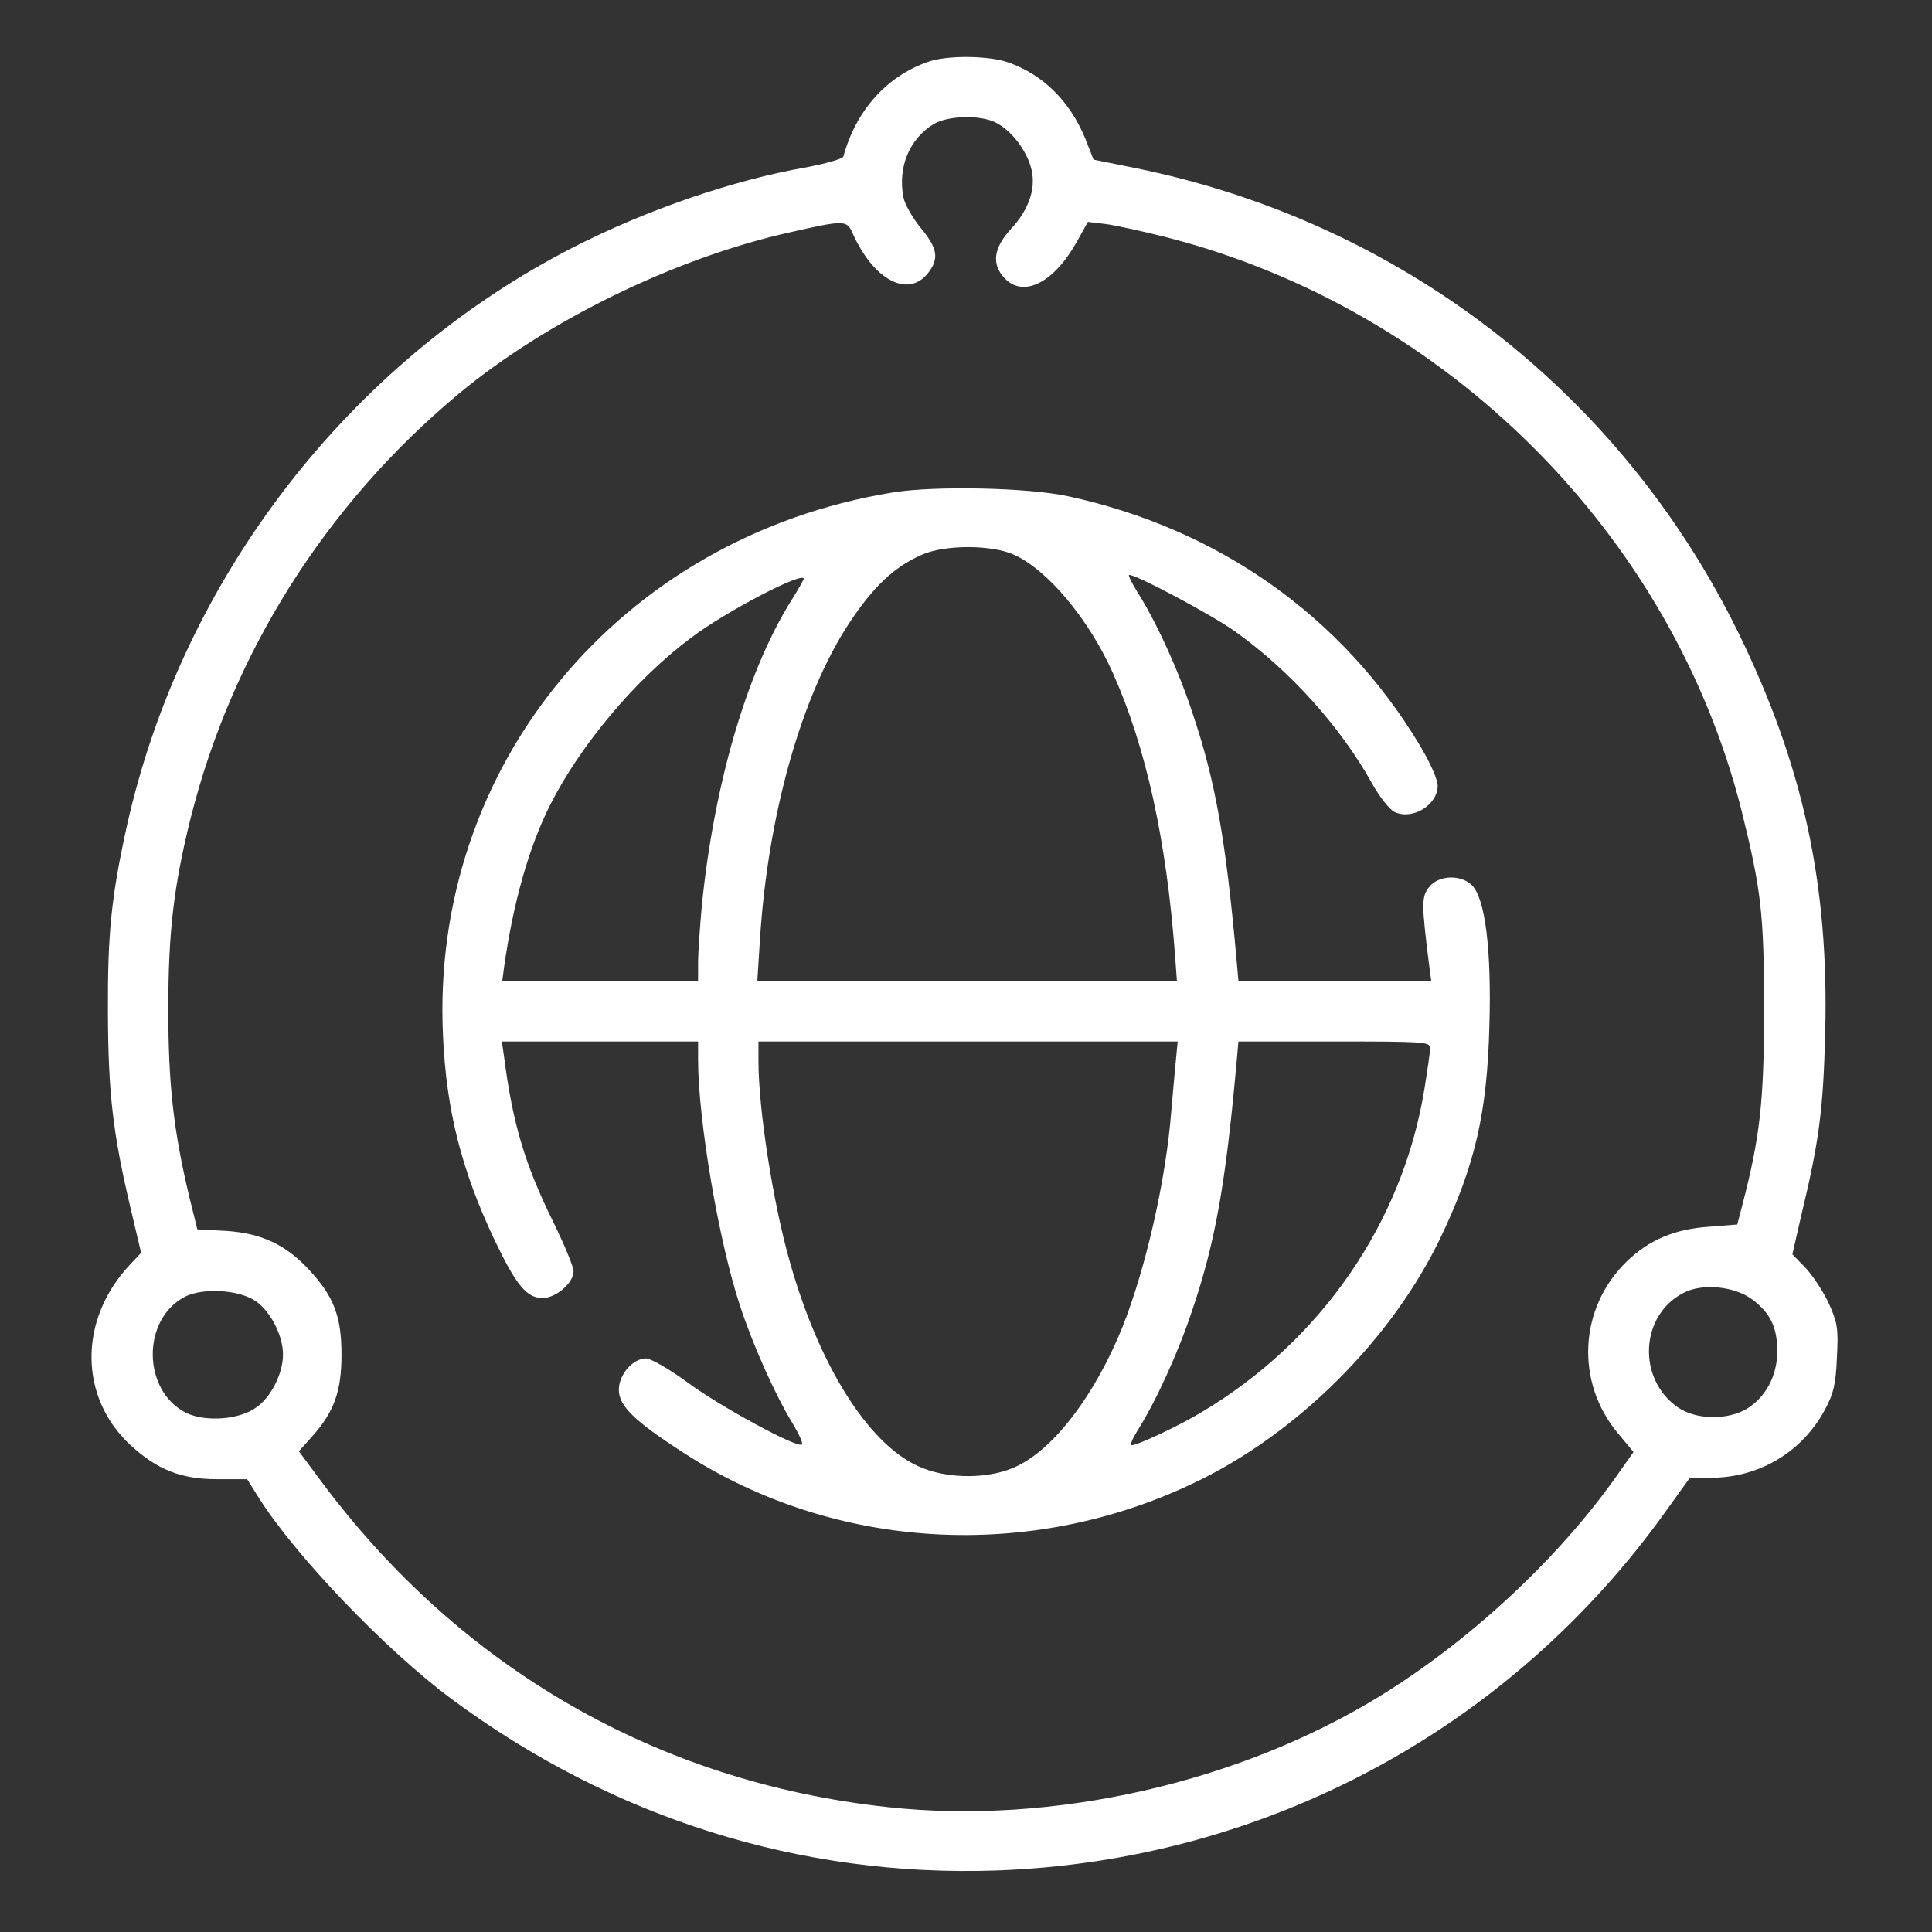
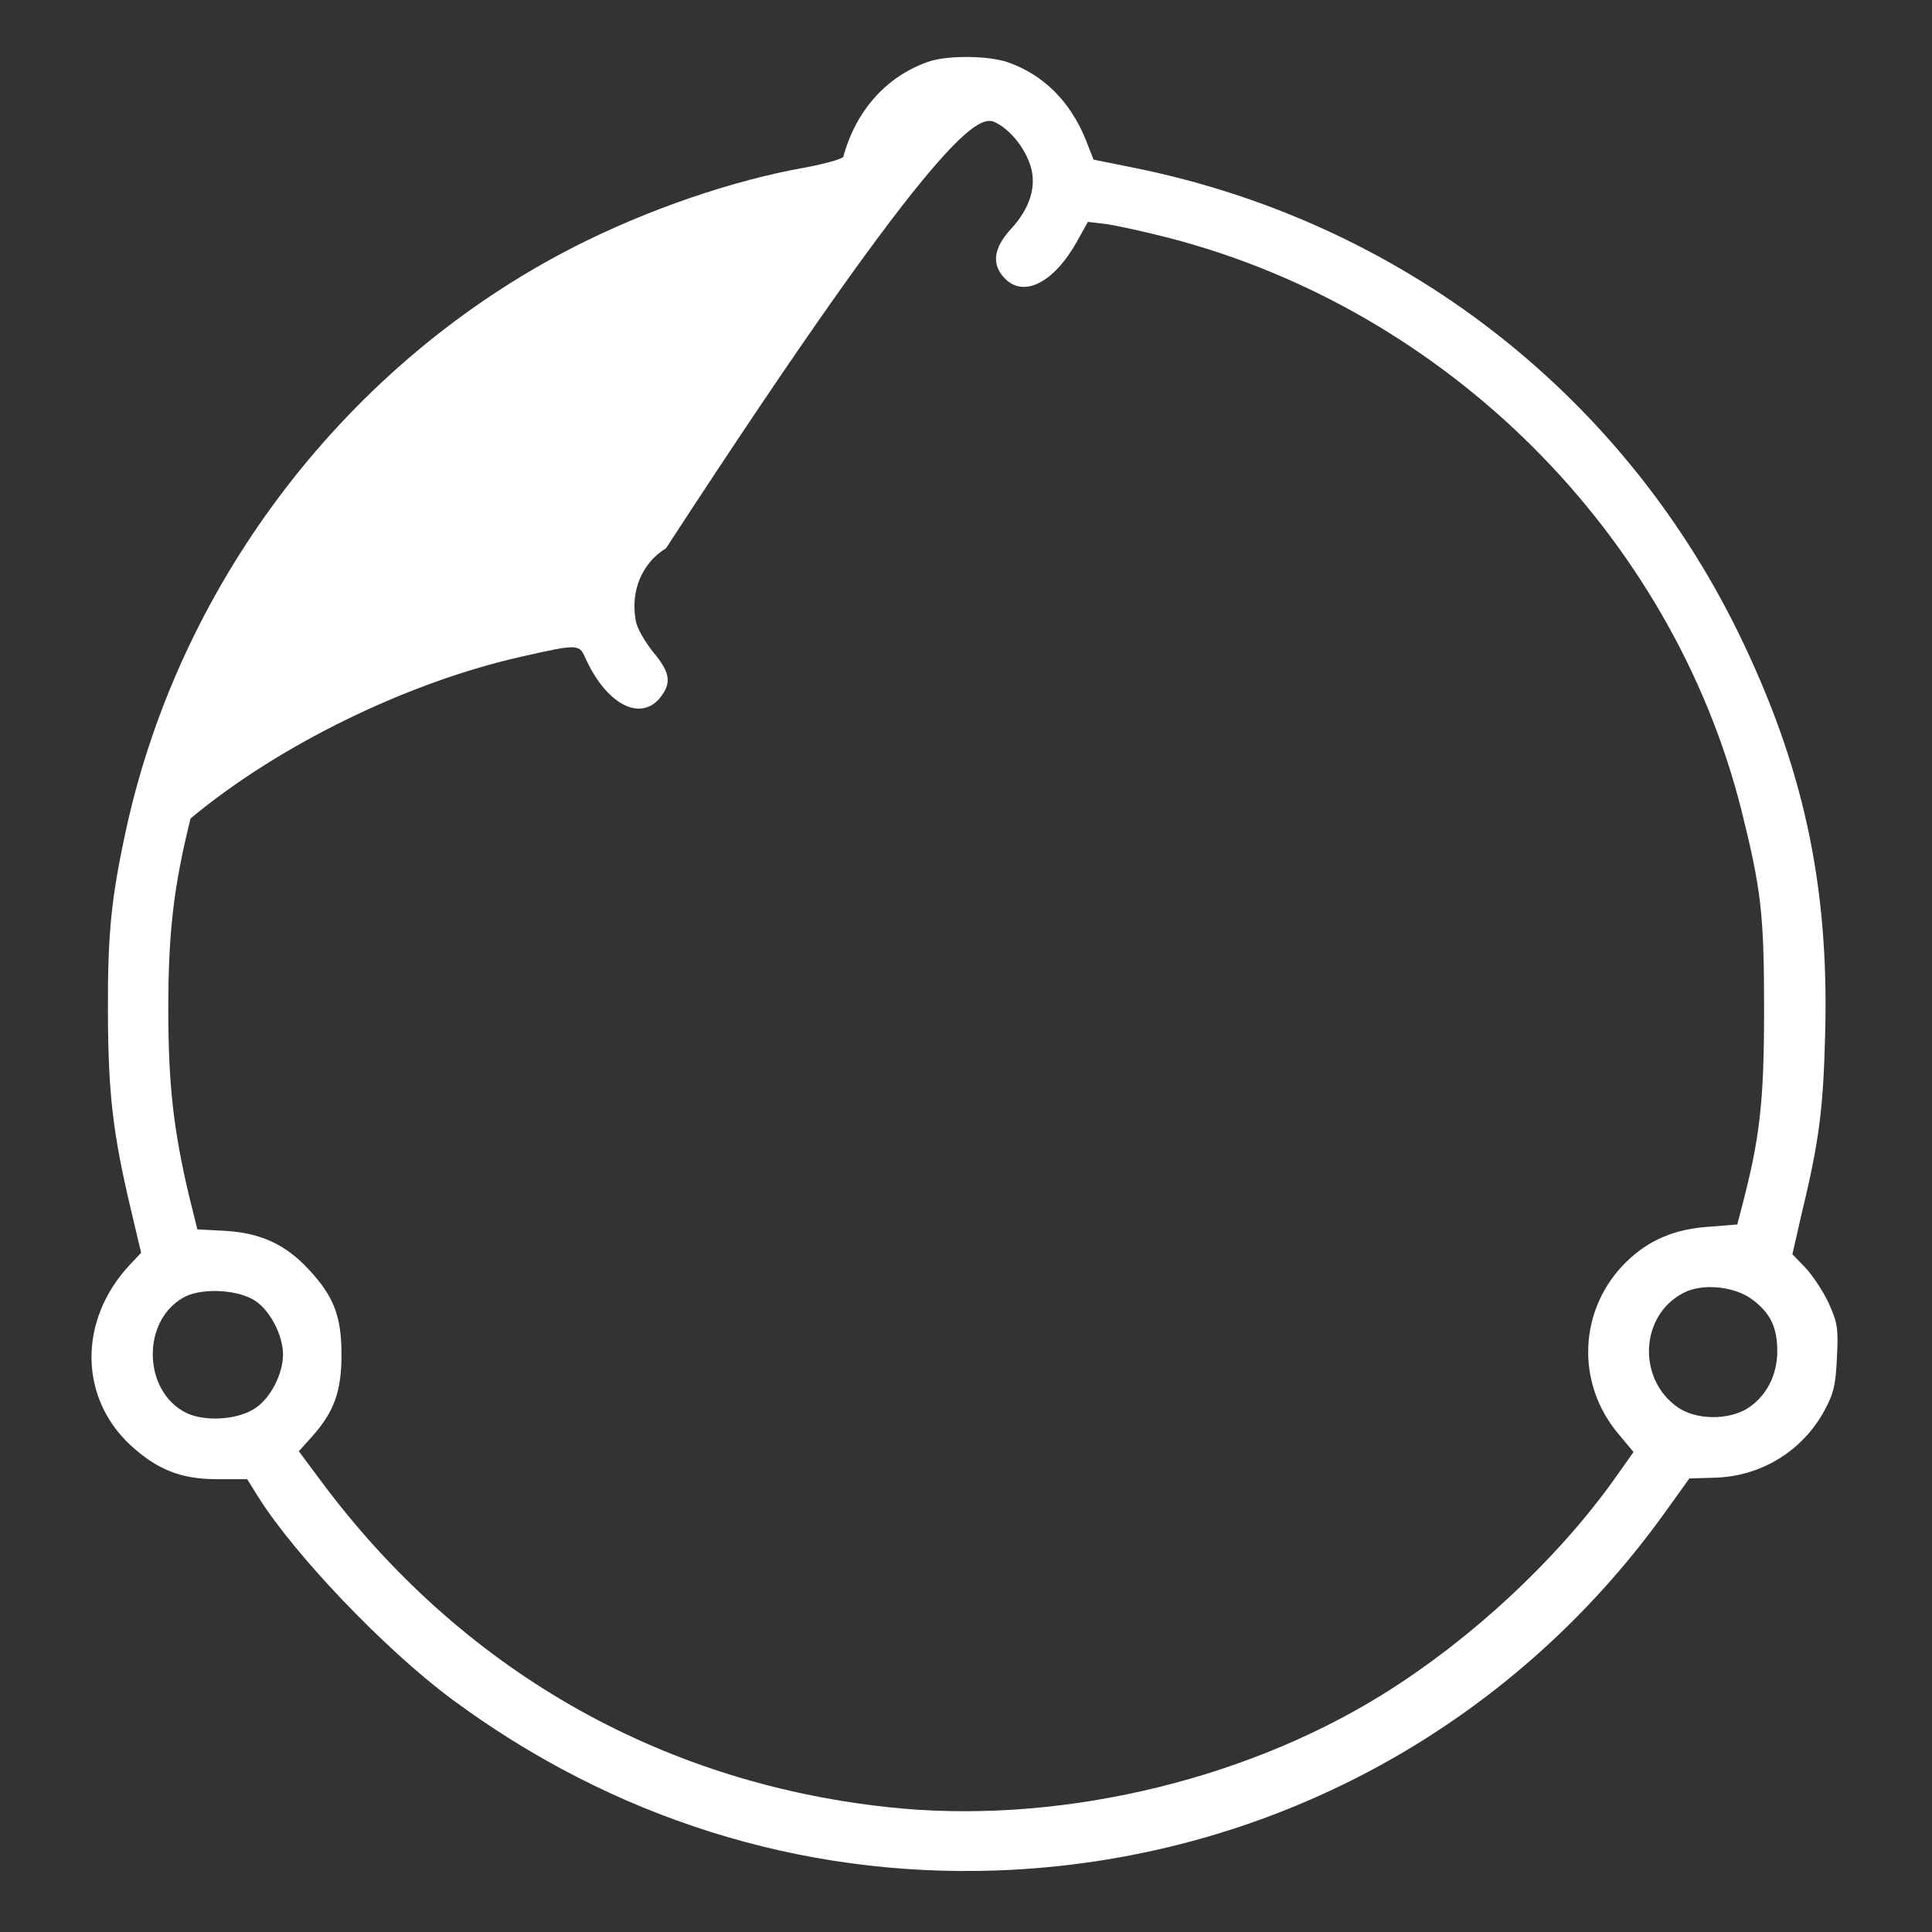
<svg xmlns="http://www.w3.org/2000/svg" version="1.1" id="Capa_1" x="0px" y="0px" viewBox="0 0 512 512" style="enable-background:new 0 0 512 512;" xml:space="preserve">
  <rect x="0" y="0" width="512" height="512" fill="#333333" stroke="none" />
  <style type="text/css">
	.st0{fill:#FFFFFF;}
</style>
  <g transform="translate(0,512) scale(0.1,-0.1)">
-     <path class="st0" d="M2459,4956c-111-39-191-130-224-251c-2-6-45-18-96-28c-196-34-425-113-619-212C924,4160,482,3586,336,2930   c-41-187-51-282-50-495c1-215,13-318,61-521l27-114l-31-33c-135-145-134-350,3-477c71-65,134-90,229-90h80l30-48   c97-154,335-403,511-534c426-316,925-473,1444-455c712,25,1362,374,1776,954l61,85l69,2c122,4,231,71,289,178c24,44,30,68,33,140   c4,77,2,92-22,145c-15,32-43,74-62,94l-34,35l24,105c47,195,58,279,63,484c10,393-59,708-231,1060c-314,639-898,1088-1599,1230   l-109,22l-22,56c-41,99-111,169-205,202C2618,4973,2509,4974,2459,4956z M2639,4795c40-20,78-69,92-115c17-54-2-113-52-167   c-46-50-52-93-17-130c50-53,130-13,191,95l30,54l50-6c27-4,101-20,163-36c739-191,1334-785,1519-1517c52-210,60-273,60-528   c0-244-11-340-58-520l-13-50l-75-6c-91-6-159-35-218-92c-127-123-137-321-22-457l40-48l-41-58c-153-219-387-438-628-587   c-376-232-871-344-1308-296c-609,66-1133,368-1502,865l-58,78l35,39c58,65,78,119,78,217c0,101-20,154-86,225   c-62,67-127,97-220,103l-76,4l-22,89c-41,173-55,295-55,494c0,203,14,325,59,506c110,438,358,831,709,1124c233,194,574,361,878,429   c145,33,152,33,167-1c56-126,148-174,201-106c29,38,25,65-20,119c-22,27-43,64-46,82c-15,79,16,154,80,193   C2512,4814,2599,4816,2639,4795z M4644,1676c48-36,66-74,66-137c0-64-30-121-80-152c-51-31-135-30-183,3c-109,75-101,245,15,304   C4512,1720,4598,1711,4644,1676z M679,1671c39-28,71-91,71-141s-32-113-71-140c-44-32-132-39-184-15c-118,57-121,249-4,309   C540,1708,635,1702,679,1671z" />
-     <path class="st0" d="M2366,3815c-723-118-1226-726-1192-1440c9-200,50-359,138-544c56-117,84-151,126-151c35,0,82,40,82,71   c0,12-25,72-55,133c-74,151-106,257-129,434l-6,42h260h260v-48c0-161,55-483,111-652c35-107,94-238,140-313c16-27,28-52,24-55   c-11-11-214,99-301,163c-49,36-99,65-112,65c-35,0-72-43-72-83c0-43,41-83,173-168c399-258,914-288,1351-79   c274,130,526,382,655,653c90,189,122,328,128,557c6,203-11,338-46,374c-30,29-88,27-113-4c-21-26-21-43-2-197l7-53h-256h-255l-6,68   c-28,307-55,463-116,643c-37,113-96,242-147,322c-13,21-23,41-21,43c8,7,218-104,282-150c144-103,278-251,362-402   c20-36,47-70,60-76c48-22,114,19,114,70c0,17-21,63-48,108c-205,341-533,573-932,659C2723,3828,2477,3833,2366,3815z M2687,3650   c89-40,198-170,262-313c88-197,142-442,165-749l5-68h-556h-556l7,111c21,330,110,645,236,837c64,97,119,149,191,181   C2501,3677,2628,3677,2687,3650z M2130,3586c0-2-17-33-39-67c-115-190-199-482-231-798c-5-57-10-125-10-152v-49h-259h-260l5,38   c24,169,65,315,121,427c81,161,229,337,376,446C1926,3501,2130,3607,2130,3586z M3116,2308c-3-29-8-89-12-133   c-14-181-67-414-129-571c-72-178-178-319-277-368c-73-37-189-37-266-1c-134,62-263,270-340,545c-44,156-82,401-82,528v52h556h555   L3116,2308z M3790,2343c0-10-7-59-15-108c-57-354-274-669-590-857c-61-37-170-88-186-88c-5,0,2,17,15,38c50,79,109,209,146,321   c61,180,88,336,116,644l6,67h254C3771,2360,3790,2359,3790,2343z" />
+     <path class="st0" d="M2459,4956c-111-39-191-130-224-251c-2-6-45-18-96-28c-196-34-425-113-619-212C924,4160,482,3586,336,2930   c-41-187-51-282-50-495c1-215,13-318,61-521l27-114l-31-33c-135-145-134-350,3-477c71-65,134-90,229-90h80l30-48   c97-154,335-403,511-534c426-316,925-473,1444-455c712,25,1362,374,1776,954l61,85l69,2c122,4,231,71,289,178c24,44,30,68,33,140   c4,77,2,92-22,145c-15,32-43,74-62,94l-34,35l24,105c47,195,58,279,63,484c10,393-59,708-231,1060c-314,639-898,1088-1599,1230   l-109,22l-22,56c-41,99-111,169-205,202C2618,4973,2509,4974,2459,4956z M2639,4795c40-20,78-69,92-115c17-54-2-113-52-167   c-46-50-52-93-17-130c50-53,130-13,191,95l30,54l50-6c27-4,101-20,163-36c739-191,1334-785,1519-1517c52-210,60-273,60-528   c0-244-11-340-58-520l-13-50l-75-6c-91-6-159-35-218-92c-127-123-137-321-22-457l40-48l-41-58c-153-219-387-438-628-587   c-376-232-871-344-1308-296c-609,66-1133,368-1502,865l-58,78l35,39c58,65,78,119,78,217c0,101-20,154-86,225   c-62,67-127,97-220,103l-76,4l-22,89c-41,173-55,295-55,494c0,203,14,325,59,506c233,194,574,361,878,429   c145,33,152,33,167-1c56-126,148-174,201-106c29,38,25,65-20,119c-22,27-43,64-46,82c-15,79,16,154,80,193   C2512,4814,2599,4816,2639,4795z M4644,1676c48-36,66-74,66-137c0-64-30-121-80-152c-51-31-135-30-183,3c-109,75-101,245,15,304   C4512,1720,4598,1711,4644,1676z M679,1671c39-28,71-91,71-141s-32-113-71-140c-44-32-132-39-184-15c-118,57-121,249-4,309   C540,1708,635,1702,679,1671z" />
  </g>
</svg>